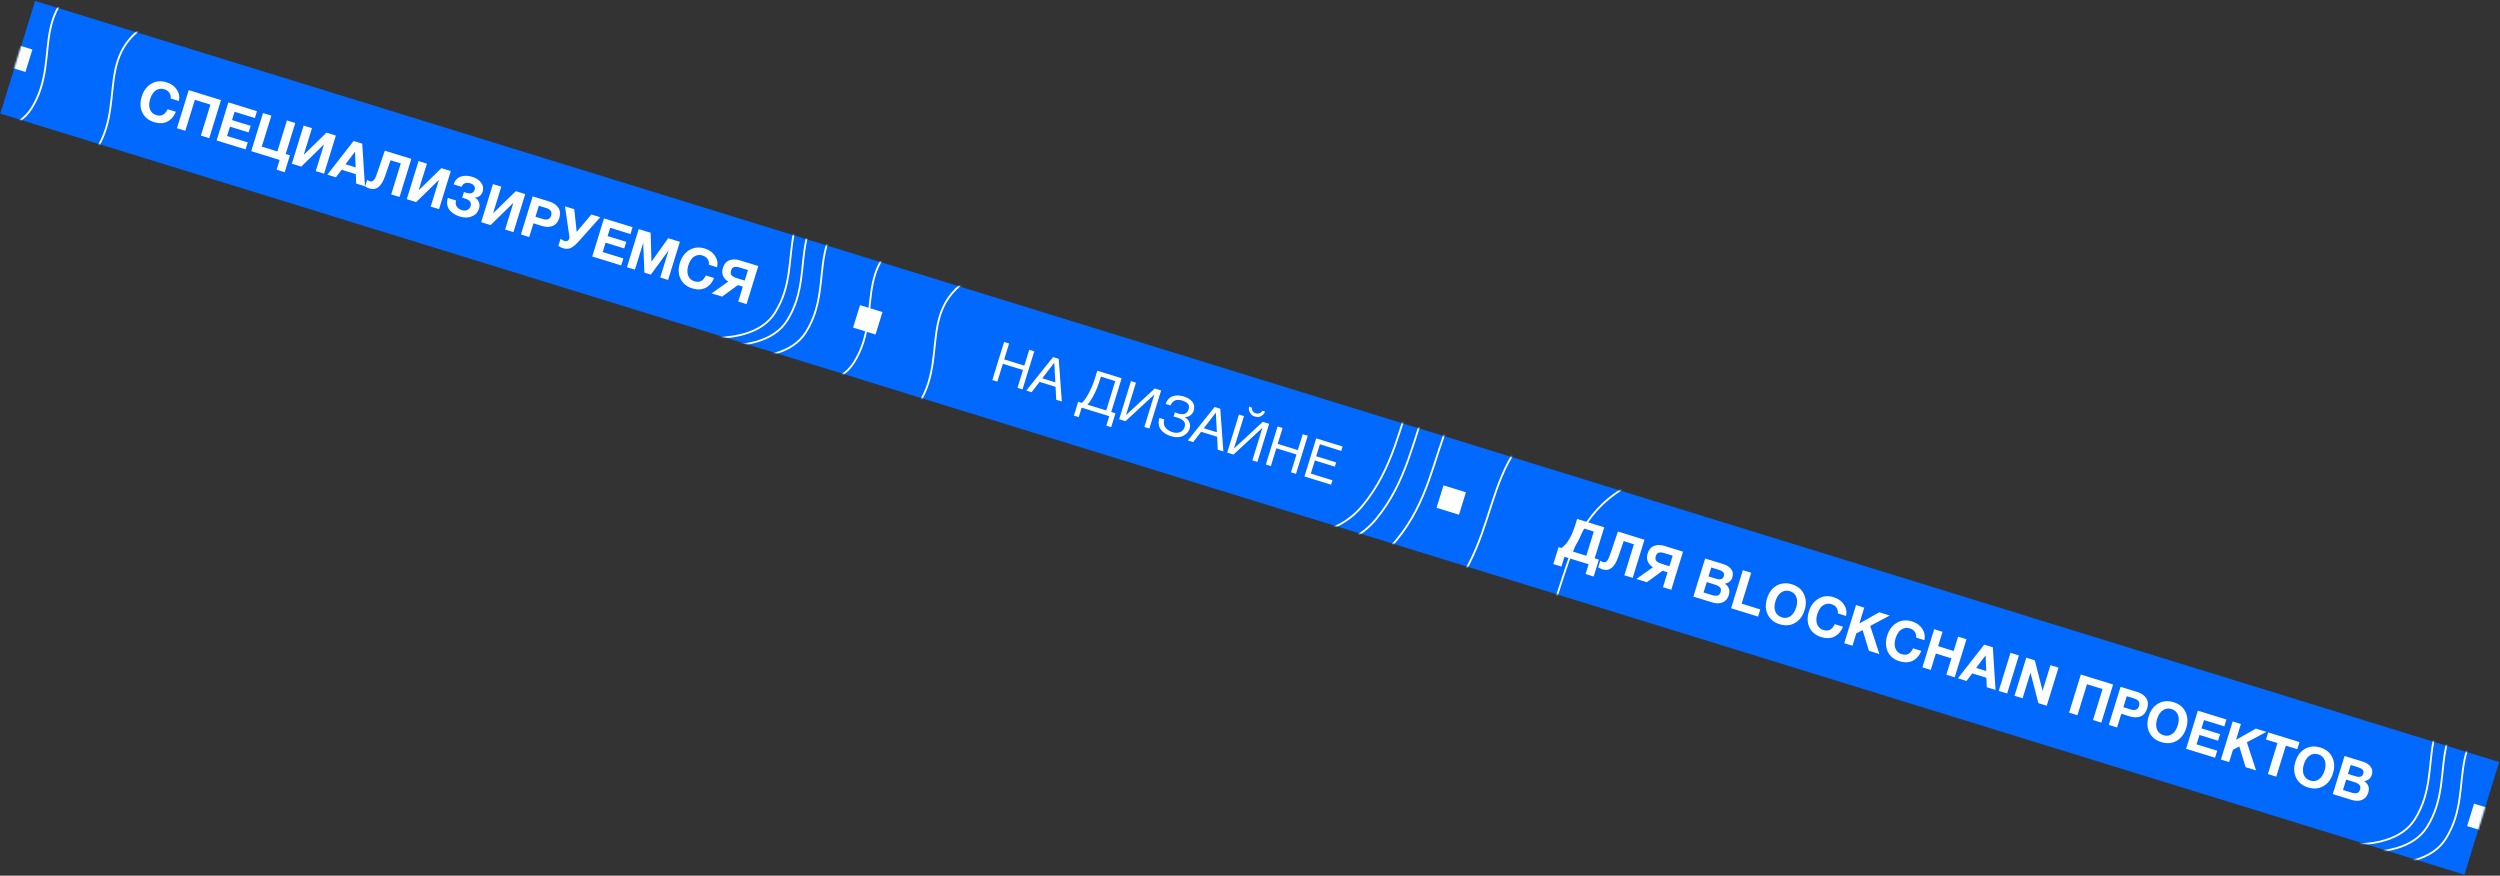
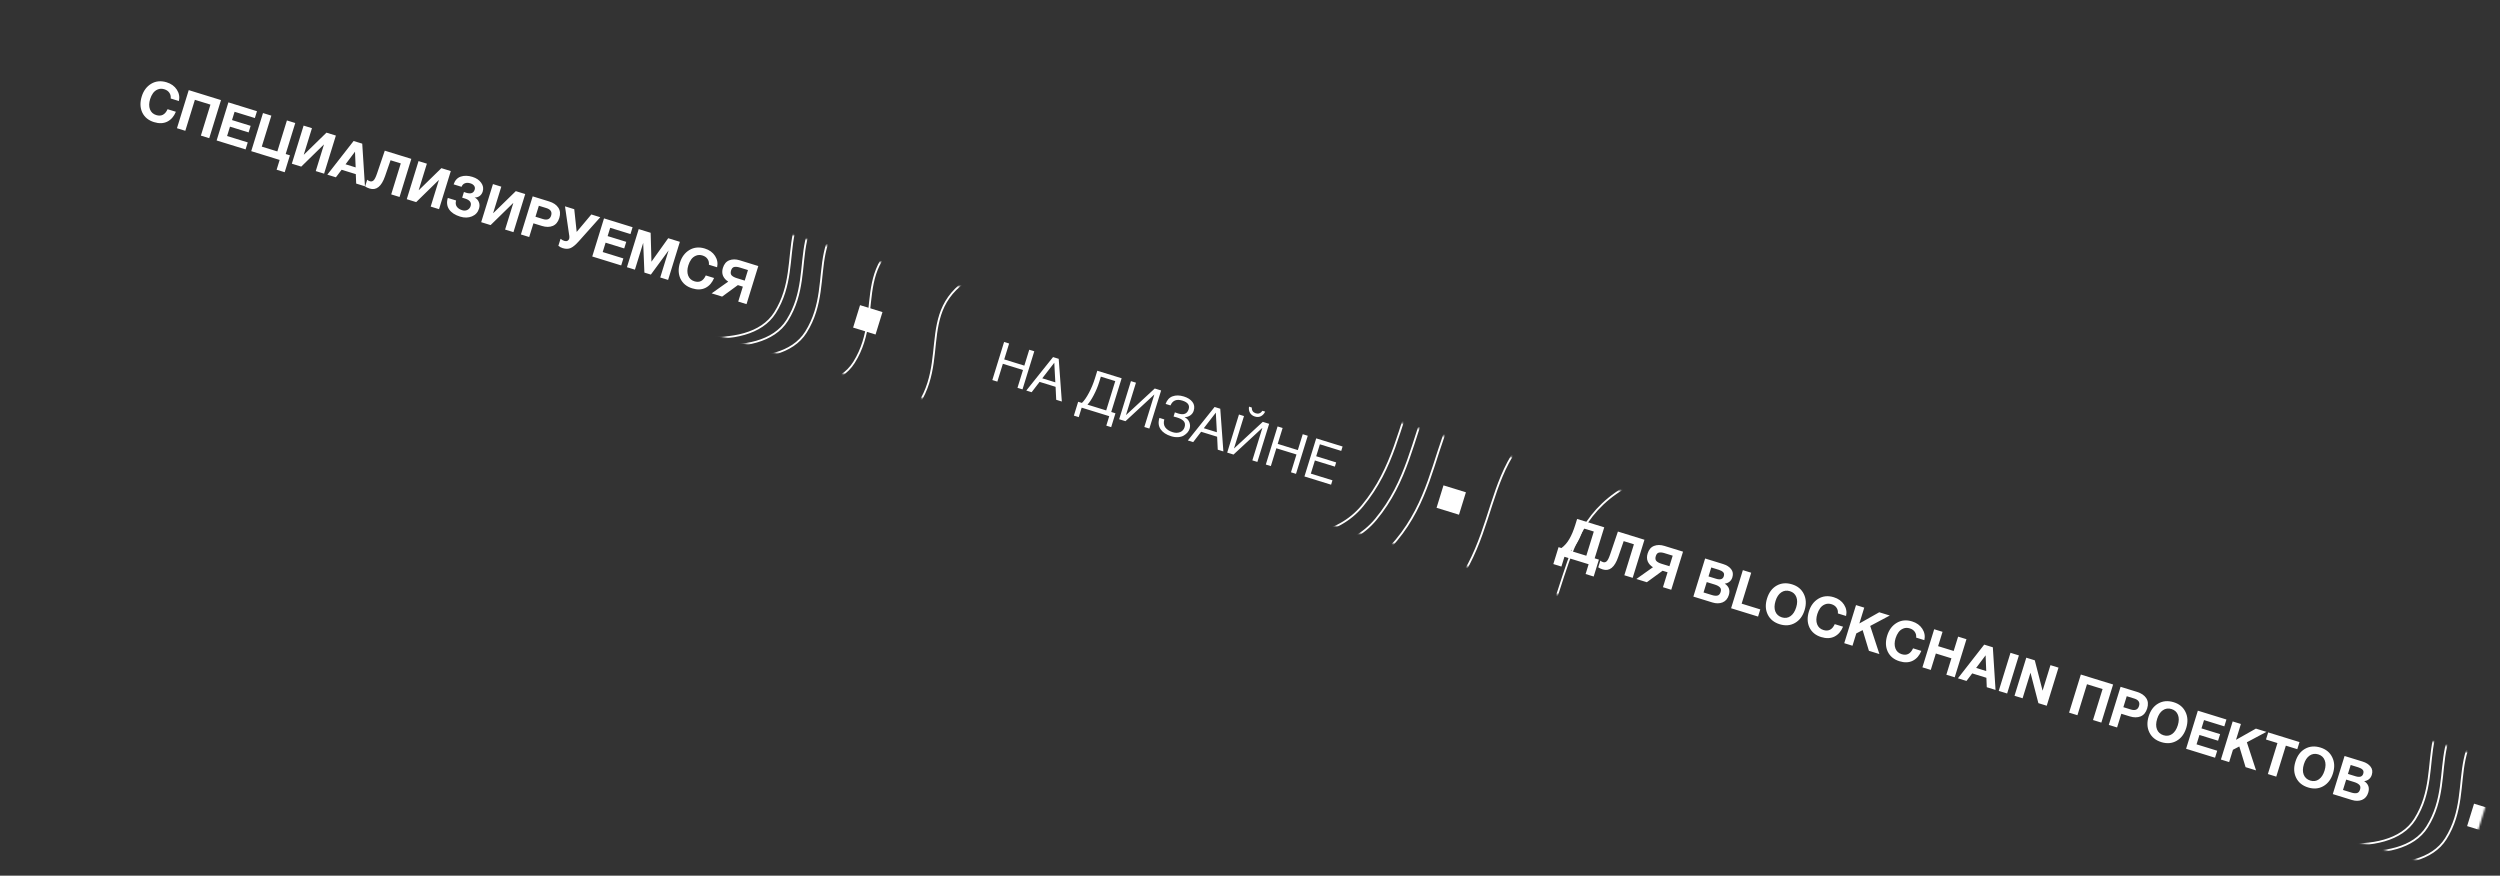
<svg xmlns="http://www.w3.org/2000/svg" width="1339" height="469" viewBox="0 0 1339 469" fill="none">
  <rect x="0" y="0" width="1339" height="469" fill="#333333" stroke="none" />
-   <rect x="18.793" y="0.514" width="1381.29" height="63.126" transform="rotate(17.164 18.793 0.514)" fill="#0269FF" />
  <mask id="mask0" mask-type="alpha" maskUnits="userSpaceOnUse" x="0" y="0" width="1339" height="469">
    <rect x="18.793" y="0.514" width="1381.29" height="63.126" transform="rotate(17.164 18.793 0.514)" fill="#0269FF" />
  </mask>
  <g mask="url(#mask0)">
-     <rect x="5.326" y="22.808" width="12.576" height="12.576" transform="rotate(17.164 5.326 22.808)" fill="white" />
    <rect x="1325.1" y="430.446" width="12.576" height="12.576" transform="rotate(17.164 1325.1 430.446)" fill="white" />
    <path d="M614.869 261.783C641.861 278.431 702.616 303.571 729.694 270.942C763.542 230.156 740.981 179.892 818.767 163.61M622.064 269.021C649.057 285.669 709.812 310.809 736.89 278.18C770.737 237.394 748.176 187.13 825.962 170.848M633.111 280.132C660.103 296.781 720.858 321.92 747.936 289.291C781.784 248.505 759.223 198.241 837.009 181.959M661.481 308.669C688.473 325.318 749.228 350.457 776.306 317.828C810.154 277.042 787.593 226.778 865.379 210.496M699.837 347.251C726.83 363.899 787.584 389.039 814.662 356.41C848.51 315.624 825.949 265.36 903.735 249.078" stroke="white" />
    <path d="M328.802 170.307C351.53 178.965 400.603 190.528 415.076 167.513C433.168 138.745 408.037 108.15 462.686 91.807M335.334 174.414C358.061 183.072 407.135 194.635 421.608 171.62C439.699 142.852 414.568 112.257 469.217 95.914M345.36 180.72C368.088 189.378 417.161 200.94 431.634 177.925C449.726 149.157 424.594 118.562 479.243 102.219M371.111 196.913C393.838 205.571 442.911 217.134 457.385 194.119C475.476 165.351 450.345 134.756 504.994 118.413M405.925 218.807C428.653 227.465 477.726 239.027 492.199 216.013C510.291 187.244 485.159 156.65 539.808 140.306" stroke="white" />
    <path d="M1207.13 441.595C1229.85 450.254 1278.93 461.816 1293.4 438.801C1311.49 410.033 1286.36 379.438 1341.01 363.095M1213.66 445.703C1236.39 454.361 1285.46 465.923 1299.93 442.909C1318.02 414.14 1292.89 383.545 1347.54 367.202M1223.68 452.008C1246.41 460.666 1295.49 472.228 1309.96 449.214C1328.05 420.445 1302.92 389.851 1357.57 373.507M1249.44 468.202C1272.16 476.86 1321.24 488.422 1335.71 465.407C1353.8 436.639 1328.67 406.044 1383.32 389.701M1284.25 490.095C1306.98 498.753 1356.05 510.316 1370.52 487.301C1388.62 458.533 1363.48 427.938 1418.13 411.595" stroke="white" />
-     <path d="M-111.725 34.242C-88.997 42.9 -39.924 54.462 -25.451 31.447C-7.359 2.679 -32.49 -27.916 22.159 -44.259M-105.193 38.349C-82.466 47.007 -33.392 58.569 -18.919 35.555C-0.828 6.786 -25.959 -23.808 28.69 -40.152M-95.167 44.654C-72.439 53.312 -23.366 64.874 -8.893 41.86C9.199 13.091 -15.933 -17.503 38.716 -33.846M-69.416 60.848C-46.689 69.506 2.384 81.068 16.858 58.053C34.949 29.285 9.818 -1.31 64.467 -17.653M-34.602 82.741C-11.874 91.399 37.199 102.962 51.672 79.947C69.764 51.179 44.632 20.584 99.281 4.241" stroke="white" />
  </g>
  <rect x="460.638" y="163.44" width="12.576" height="12.576" transform="rotate(17.164 460.638 163.44)" fill="white" />
  <rect x="773.13" y="259.959" width="12.576" height="12.576" transform="rotate(17.164 773.13 259.959)" fill="white" />
  <path d="M94.2 59.861C93.179 62.35 91.653 64.108 89.619 65.134C87.586 66.159 85.203 66.25 82.471 65.406C79.509 64.491 77.421 62.779 76.208 60.269C75.019 57.746 74.924 54.87 75.921 51.64C76.866 48.583 78.558 46.322 80.999 44.857C83.46 43.398 86.209 43.138 89.247 44.076C91.674 44.826 93.497 46.142 94.715 48.026C95.933 49.909 96.301 51.938 95.818 54.112L91.432 52.758C91.551 51.559 91.304 50.531 90.69 49.671C90.102 48.798 89.205 48.176 88.001 47.804C86.759 47.421 85.599 47.45 84.521 47.891C83.468 48.319 82.612 48.987 81.956 49.893C81.299 50.8 80.784 51.855 80.413 53.059C79.763 55.161 79.731 56.993 80.316 58.555C80.907 60.099 82.024 61.124 83.668 61.631C86.4 62.475 88.43 61.428 89.757 58.488L94.2 59.861ZM118.368 53.605L112.065 74.013L107.593 72.632L112.719 56.036L104.378 53.459L99.252 70.056L94.781 68.675L101.084 48.266L118.368 53.605ZM137.637 59.556L136.503 63.225L125.64 59.87L124.268 64.312L134.243 67.393L133.154 70.919L123.179 67.838L121.629 72.854L132.693 76.272L131.534 80.027L116.027 75.237L122.33 54.828L137.637 59.556ZM152.485 92.244L148.156 90.907L149.776 85.661L134.556 80.96L140.86 60.551L145.331 61.932L140.205 78.529L148.546 81.105L153.672 64.509L158.144 65.89L153.018 82.486L155.282 83.186L152.485 92.244ZM179.895 72.608L173.591 93.017L169.12 91.636L173.493 77.476L173.407 77.449L161.352 89.237L156.307 87.678L162.611 67.27L167.082 68.651L162.718 82.782L162.804 82.809L174.85 71.05L179.895 72.608ZM194.013 76.937L195.468 99.774L190.767 98.322L190.57 93.269L182.974 90.922L179.903 94.967L175.317 93.55L189.398 75.512L194.013 76.937ZM190.49 89.665L190.141 81.236L185.072 87.991L190.49 89.665ZM220.305 85.09L214.001 105.498L209.53 104.117L214.656 87.521L209.181 85.83L206.221 94.398C204.312 99.9 201.561 102.096 197.969 100.986C196.975 100.679 196.17 100.305 195.553 99.863L196.668 96.251C197.056 96.622 197.546 96.899 198.138 97.082C198.845 97.3 199.487 97.153 200.064 96.641C200.647 96.109 201.262 94.897 201.91 93.004L206.088 80.698L220.305 85.09ZM241.45 91.621L235.146 112.029L230.674 110.648L235.048 96.488L234.962 96.462L222.906 108.249L217.862 106.691L224.165 86.282L228.637 87.663L224.272 101.794L224.358 101.821L236.405 90.062L241.45 91.621ZM256.554 111.765C255.946 113.734 254.683 115.112 252.764 115.901C250.846 116.69 248.74 116.731 246.447 116.022C243.676 115.166 241.702 113.866 240.525 112.121C239.372 110.362 239.144 108.324 239.839 106.006L244.282 107.378C243.919 108.689 244.041 109.784 244.649 110.663C245.257 111.541 246.21 112.181 247.51 112.583C248.542 112.901 249.477 112.855 250.315 112.444C251.179 112.02 251.755 111.34 252.045 110.404C252.635 108.493 251.65 107.142 249.089 106.351L247.541 105.873L248.48 102.835C248.703 102.925 249.101 103.058 249.675 103.235C252.14 103.997 253.658 103.451 254.231 101.597C254.473 100.813 254.382 100.126 253.958 99.534C253.539 98.924 252.862 98.474 251.925 98.184C250.817 97.842 249.846 97.835 249.012 98.164C248.184 98.473 247.581 99.103 247.203 100.054L242.961 98.744C243.666 96.596 244.942 95.211 246.788 94.588C248.634 93.965 250.713 94.011 253.025 94.725C255.127 95.374 256.694 96.434 257.727 97.904C258.784 99.361 259.053 100.93 258.533 102.612C258.22 103.625 257.659 104.425 256.85 105.012C256.046 105.58 255.154 105.828 254.171 105.755C255.246 106.275 256.01 107.086 256.465 108.19C256.919 109.293 256.949 110.485 256.554 111.765ZM281.31 103.932L275.007 124.341L270.535 122.96L274.909 108.8L274.823 108.773L262.767 120.561L257.722 119.002L264.026 98.594L268.497 99.975L264.133 114.106L264.219 114.133L276.265 102.374L281.31 103.932ZM285.301 105.165L294.1 107.883C296.393 108.591 298.038 109.706 299.033 111.228C300.053 112.736 300.227 114.579 299.554 116.758C298.893 118.898 297.723 120.316 296.043 121.011C294.369 121.687 292.452 121.691 290.293 121.024L285.706 119.608L283.44 126.946L278.997 125.574L285.301 105.165ZM288.61 110.206L286.795 116.082L290.78 117.313C293.111 118.033 294.578 117.418 295.18 115.469C295.788 113.501 294.935 112.16 292.623 111.446L288.61 110.206ZM299.059 131.676L300.228 127.892C300.86 128.422 301.529 128.797 302.236 129.015C302.886 129.216 303.442 129.21 303.906 128.997C304.375 128.765 304.686 128.401 304.84 127.904C304.893 127.732 304.927 127.554 304.942 127.37C304.957 127.187 304.959 126.978 304.947 126.744C304.936 126.51 304.919 126.327 304.897 126.195C304.881 126.043 304.844 125.823 304.787 125.533C304.749 125.249 304.723 125.063 304.709 124.975L302.613 110.512L307.572 112.044L308.867 124.218L316.716 114.868L321.503 116.347L309.984 129.242C308.349 131.081 306.911 132.28 305.671 132.839C304.436 133.379 303.017 133.401 301.411 132.905C300.513 132.628 299.729 132.218 299.059 131.676ZM338.816 121.694L337.682 125.363L326.819 122.008L325.446 126.451L335.421 129.531L334.332 133.057L324.357 129.976L322.808 134.992L333.872 138.41L332.713 142.165L317.205 137.375L323.509 116.966L338.816 121.694ZM335.792 143.116L342.096 122.707L348.488 124.682L348.917 140.168L357.89 127.585L364.138 129.516L357.835 149.924L353.621 148.623L358.101 134.119L348.605 147.073L345.137 146.002L344.499 130.074L340.063 144.435L335.792 143.116ZM382.462 148.896C381.441 151.386 379.915 153.144 377.881 154.169C375.848 155.195 373.465 155.286 370.733 154.442C367.771 153.527 365.683 151.815 364.47 149.305C363.281 146.782 363.186 143.905 364.183 140.676C365.128 137.618 366.821 135.357 369.262 133.892C371.722 132.433 374.471 132.173 377.509 133.112C379.936 133.861 381.759 135.178 382.977 137.061C384.196 138.945 384.563 140.974 384.08 143.148L379.695 141.793C379.814 140.595 379.566 139.566 378.952 138.707C378.364 137.834 377.467 137.212 376.264 136.84C375.021 136.456 373.861 136.485 372.783 136.927C371.73 137.355 370.875 138.022 370.218 138.929C369.561 139.835 369.047 140.891 368.675 142.095C368.026 144.197 367.994 146.029 368.579 147.591C369.169 149.134 370.287 150.159 371.93 150.667C374.663 151.511 376.692 150.463 378.019 147.524L382.462 148.896ZM395.201 152.705L386.769 158.861L381.151 157.126L390.035 150.827C388.733 150.027 387.806 148.998 387.253 147.739C386.725 146.466 386.703 145.046 387.187 143.479C387.824 141.416 388.965 140.062 390.608 139.418C392.27 138.78 394.114 138.774 396.14 139.4L406.143 142.49L399.84 162.898L395.397 161.526L397.867 153.529L395.201 152.705ZM398.867 150.29L400.612 144.643L396.169 143.271C395.022 142.917 394.046 142.824 393.24 142.994C392.453 143.17 391.894 143.793 391.564 144.863C391.21 146.009 391.315 146.889 391.878 147.503C392.467 148.104 393.383 148.596 394.625 148.979L398.867 150.29Z" fill="white" />
  <path d="M553.96 188.146L547.656 208.554L544.962 207.722L547.91 198.177L537.132 194.848L534.184 204.393L531.49 203.561L537.794 183.152L540.488 183.985L537.858 192.498L548.636 195.827L551.266 187.314L553.96 188.146ZM567.05 192.189L568.715 215.059L565.705 214.129L565.371 207.181L556.8 204.534L552.549 210.066L549.682 209.18L564.012 191.25L567.05 192.189ZM565.232 204.783L564.677 194.282L558.238 202.623L565.232 204.783ZM595.146 228.78L592.537 227.974L594.104 222.901L579.342 218.341L577.775 223.415L575.167 222.609L577.46 215.185L579.466 215.805C580.681 214.652 581.938 212.853 583.237 210.407C584.543 207.943 585.626 205.316 586.488 202.526L587.71 198.57L600.752 202.598L595.174 220.657L597.439 221.356L595.146 228.78ZM592.48 219.824L597.332 204.117L589.621 201.735L588.762 204.515C588.001 206.981 587.016 209.356 585.808 211.641C584.625 213.913 583.504 215.608 582.447 216.726L592.48 219.824ZM599.427 224.545L605.73 204.136L608.425 204.968L603.086 222.253L603.143 222.27L618.486 208.076L621.897 209.129L615.593 229.538L612.899 228.706L618.255 211.364L618.198 211.347L602.809 225.589L599.427 224.545ZM637.146 229.664C636.939 230.333 636.571 230.983 636.041 231.615C635.517 232.228 634.855 232.777 634.057 233.263C633.258 233.749 632.258 234.037 631.058 234.126C629.858 234.216 628.58 234.052 627.223 233.633C624.662 232.842 622.794 231.605 621.618 229.923C620.467 228.228 620.258 226.196 620.989 223.826L623.598 224.632C623.118 226.389 623.308 227.839 624.169 228.984C625.035 230.11 626.357 230.947 628.134 231.496C629.567 231.939 630.883 231.916 632.08 231.428C633.277 230.939 634.074 230.055 634.469 228.775C634.688 228.068 634.74 227.424 634.626 226.845C634.512 226.266 634.235 225.772 633.796 225.364C633.357 224.956 632.865 224.616 632.321 224.344C631.797 224.077 631.162 223.828 630.417 223.598C629.767 223.397 629.149 223.228 628.564 223.089L629.255 220.853C629.549 220.986 630.154 221.194 631.072 221.477C634.034 222.392 635.892 221.626 636.648 219.18C637.321 217.002 636.195 215.461 633.272 214.558C630.176 213.602 628.057 214.465 626.914 217.147L624.306 216.342C625.032 214.263 626.267 212.907 628.011 212.274C629.762 211.622 631.774 211.646 634.048 212.349C636.131 212.992 637.671 213.97 638.668 215.283C639.684 216.602 639.909 218.178 639.342 220.013C639.024 221.044 638.4 221.878 637.471 222.512C636.549 223.127 635.588 223.427 634.588 223.411L634.561 223.497C635.784 224.147 636.607 225.039 637.031 226.175C637.474 227.316 637.512 228.48 637.146 229.664ZM653.574 218.913L655.238 241.783L652.229 240.854L651.894 233.906L643.324 231.258L639.072 236.79L636.206 235.905L650.535 217.975L653.574 218.913ZM651.756 231.508L651.2 221.006L644.762 229.348L651.756 231.508ZM677.628 220.472C677.065 221.617 676.299 222.437 675.329 222.933C674.385 223.416 673.311 223.471 672.107 223.099C670.941 222.739 670.069 222.072 669.491 221.098C668.938 220.111 668.765 219.011 668.972 217.798L670.434 218.249C670.413 219.876 671.138 220.916 672.609 221.371C674.023 221.807 675.209 221.357 676.166 220.02L677.628 220.472ZM657.286 242.416L663.59 222.007L666.284 222.839L660.946 240.124L661.003 240.141L676.345 225.947L679.756 227L673.453 247.409L670.758 246.577L676.114 229.235L676.057 229.218L660.669 243.461L657.286 242.416ZM700.442 233.39L694.139 253.798L691.444 252.966L694.392 243.421L683.615 240.092L680.667 249.637L677.972 248.805L684.276 228.396L686.97 229.229L684.341 237.742L695.118 241.071L697.748 232.558L700.442 233.39ZM719.093 239.151L718.367 241.501L706.93 237.968L704.956 244.361L715.648 247.663L714.948 249.927L704.257 246.625L702.079 253.676L713.659 257.253L712.933 259.603L698.658 255.194L704.962 234.786L719.093 239.151Z" fill="white" />
  <path d="M853.574 308.789L849.246 307.452L850.866 302.207L837.91 298.205L836.29 303.451L831.962 302.114L834.759 293.056L836.307 293.534C837.957 292.327 839.363 290.721 840.527 288.715C841.716 286.696 842.789 284.138 843.745 281.043L844.701 277.947L859.233 282.436L854.107 299.032L856.372 299.731L853.574 308.789ZM849.636 297.651L853.638 284.695L848.019 282.96L847.913 283.303C846.337 288.406 844.131 292.329 841.295 295.075L849.636 297.651ZM880.769 289.087L874.466 309.496L869.994 308.115L875.12 291.519L869.645 289.828L866.685 298.395C864.776 303.897 862.026 306.093 858.433 304.984C857.44 304.677 856.634 304.302 856.017 303.861L857.133 300.249C857.52 300.62 858.01 300.897 858.603 301.08C859.31 301.298 859.952 301.151 860.529 300.639C861.112 300.107 861.727 298.894 862.374 297.001L866.552 284.696L880.769 289.087ZM890.485 305.684L882.052 311.839L876.434 310.104L885.319 303.805C884.017 303.006 883.089 301.976 882.536 300.717C882.008 299.444 881.986 298.025 882.47 296.458C883.108 294.394 884.248 293.04 885.891 292.396C887.553 291.758 889.397 291.752 891.423 292.378L901.427 295.468L895.123 315.876L890.68 314.504L893.15 306.507L890.485 305.684ZM894.151 303.268L895.895 297.621L891.452 296.249C890.305 295.895 889.329 295.803 888.523 295.972C887.736 296.148 887.178 296.771 886.847 297.841C886.493 298.987 886.598 299.868 887.162 300.481C887.751 301.082 888.666 301.574 889.908 301.958L894.151 303.268ZM913.265 299.124L922.925 302.108C924.836 302.698 926.26 303.609 927.198 304.841C928.162 306.059 928.378 307.529 927.847 309.248C927.551 310.204 927.04 310.978 926.313 311.569C925.592 312.142 924.743 312.487 923.765 312.603C926.03 314.078 926.759 316.124 925.95 318.742C925.354 320.672 924.241 321.971 922.611 322.64C920.987 323.29 919.172 323.305 917.166 322.685L906.961 319.533L913.265 299.124ZM916.551 303.938L915.072 308.725L919.142 309.982C921.397 310.679 922.77 310.234 923.259 308.648C923.549 307.712 923.438 306.987 922.927 306.473C922.421 305.94 921.653 305.514 920.621 305.196L916.551 303.938ZM914.134 311.764L912.416 317.324L916.916 318.714C918.082 319.074 919.058 319.167 919.845 318.991C920.651 318.821 921.222 318.192 921.559 317.103C921.901 315.994 921.765 315.146 921.151 314.559C920.562 313.958 919.647 313.466 918.404 313.083L914.134 311.764ZM942.805 326.397L941.619 330.238L927.172 325.776L933.476 305.367L937.947 306.748L932.83 323.316L942.805 326.397ZM959.847 312.978C962.828 313.899 964.929 315.637 966.15 318.191C967.395 320.731 967.525 323.597 966.54 326.789C965.554 329.98 963.83 332.273 961.369 333.669C958.932 335.052 956.214 335.279 953.214 334.353C950.195 333.42 948.059 331.693 946.808 329.171C945.562 326.631 945.432 323.765 946.418 320.573C947.415 317.344 949.132 315.038 951.569 313.655C954.03 312.26 956.79 312.034 959.847 312.978ZM958.657 316.63C956.975 316.11 955.433 316.325 954.031 317.273C952.648 318.227 951.628 319.765 950.973 321.886C950.294 324.084 950.26 325.957 950.87 327.506C951.48 329.055 952.652 330.108 954.385 330.664C956.085 331.189 957.618 330.972 958.982 330.012C960.346 329.051 961.365 327.482 962.037 325.304C962.698 323.163 962.724 321.319 962.114 319.77C961.51 318.202 960.357 317.155 958.657 316.63ZM987.138 335.663C986.118 338.152 984.591 339.91 982.558 340.936C980.525 341.961 978.142 342.052 975.409 341.208C972.447 340.293 970.359 338.581 969.146 336.071C967.958 333.548 967.862 330.672 968.86 327.442C969.804 324.385 971.497 322.124 973.938 320.659C976.398 319.2 979.147 318.94 982.186 319.878C984.612 320.628 986.435 321.944 987.654 323.828C988.872 325.711 989.24 327.74 988.756 329.914L984.371 328.56C984.49 327.361 984.242 326.333 983.629 325.473C983.04 324.601 982.144 323.978 980.94 323.606C979.698 323.223 978.537 323.252 977.459 323.693C976.406 324.121 975.551 324.789 974.894 325.695C974.237 326.602 973.723 327.657 973.351 328.861C972.702 330.963 972.67 332.795 973.255 334.357C973.846 335.9 974.963 336.926 976.606 337.433C979.339 338.277 981.368 337.23 982.695 334.29L987.138 335.663ZM1012.17 329.672L1001.68 335.257L1006.61 350.311L1000.99 348.576L997.632 337.491L994.227 339.265L992.191 345.858L987.776 344.494L994.08 324.086L998.494 325.449L995.874 333.934L1006.52 327.928L1012.17 329.672ZM1029.07 348.614C1028.05 351.104 1026.52 352.862 1024.49 353.887C1022.46 354.913 1020.07 355.004 1017.34 354.16C1014.38 353.245 1012.29 351.533 1011.08 349.023C1009.89 346.5 1009.79 343.623 1010.79 340.394C1011.74 337.336 1013.43 335.075 1015.87 333.61C1018.33 332.151 1021.08 331.891 1024.12 332.83C1026.54 333.579 1028.37 334.896 1029.59 336.779C1030.8 338.663 1031.17 340.692 1030.69 342.866L1026.3 341.511C1026.42 340.313 1026.17 339.284 1025.56 338.425C1024.97 337.552 1024.08 336.93 1022.87 336.558C1021.63 336.174 1020.47 336.203 1019.39 336.645C1018.34 337.073 1017.48 337.74 1016.83 338.647C1016.17 339.553 1015.66 340.609 1015.28 341.813C1014.63 343.915 1014.6 345.747 1015.19 347.309C1015.78 348.852 1016.89 349.877 1018.54 350.385C1021.27 351.229 1023.3 350.181 1024.63 347.242L1029.07 348.614ZM1053.24 342.358L1046.94 362.767L1042.46 361.386L1045.18 352.586L1036.84 350.01L1034.12 358.809L1029.65 357.428L1035.95 337.02L1040.43 338.401L1038.05 346.083L1046.39 348.659L1048.77 340.977L1053.24 342.358ZM1067.36 346.687L1068.81 369.524L1064.11 368.072L1063.91 363.019L1056.32 360.672L1053.25 364.716L1048.66 363.3L1062.74 345.262L1067.36 346.687ZM1063.83 359.414L1063.49 350.986L1058.42 357.741L1063.83 359.414ZM1081.32 351.033L1075.02 371.441L1070.52 370.051L1076.82 349.643L1081.32 351.033ZM1078.97 372.662L1085.28 352.254L1089.83 353.661L1094.01 369.928L1098.23 356.255L1102.53 357.583L1096.23 377.992L1091.76 376.611L1087.53 360.298L1083.3 373.999L1078.97 372.662ZM1131.78 366.619L1125.48 387.027L1121.01 385.646L1126.14 369.05L1117.79 366.473L1112.67 383.07L1108.2 381.689L1114.5 361.28L1131.78 366.619ZM1135.78 367.851L1144.57 370.569C1146.87 371.277 1148.51 372.392 1149.51 373.914C1150.53 375.422 1150.7 377.265 1150.03 379.444C1149.37 381.584 1148.2 383.002 1146.52 383.697C1144.84 384.373 1142.93 384.378 1140.77 383.711L1136.18 382.294L1133.91 389.632L1129.47 388.26L1135.78 367.851ZM1139.08 372.892L1137.27 378.768L1141.25 379.999C1143.59 380.719 1145.05 380.105 1145.65 378.155C1146.26 376.187 1145.41 374.846 1143.1 374.132L1139.08 372.892ZM1164.25 376.111C1167.23 377.032 1169.33 378.769 1170.55 381.323C1171.79 383.864 1171.92 386.73 1170.94 389.921C1169.95 393.112 1168.23 395.406 1165.77 396.801C1163.33 398.184 1160.61 398.412 1157.61 397.485C1154.59 396.553 1152.46 394.826 1151.21 392.304C1149.96 389.763 1149.83 386.897 1150.82 383.706C1151.81 380.476 1153.53 378.17 1155.97 376.788C1158.43 375.392 1161.19 375.166 1164.25 376.111ZM1163.05 379.762C1161.37 379.243 1159.83 379.457 1158.43 380.406C1157.05 381.36 1156.03 382.898 1155.37 385.019C1154.69 387.216 1154.66 389.09 1155.27 390.639C1155.88 392.188 1157.05 393.24 1158.78 393.796C1160.48 394.322 1162.02 394.104 1163.38 393.144C1164.74 392.184 1165.76 390.615 1166.44 388.436C1167.1 386.296 1167.12 384.451 1166.51 382.902C1165.91 381.334 1164.76 380.287 1163.05 379.762ZM1192.48 385.366L1191.35 389.035L1180.48 385.679L1179.11 390.122L1189.09 393.203L1188 396.729L1178.02 393.648L1176.47 398.664L1187.54 402.082L1186.38 405.836L1170.87 401.047L1177.17 380.638L1192.48 385.366ZM1213.91 391.983L1203.42 397.568L1208.35 412.622L1202.73 410.887L1199.37 399.802L1195.97 401.576L1193.93 408.169L1189.52 406.805L1195.82 386.397L1200.23 387.76L1197.61 396.245L1208.26 390.239L1213.91 391.983ZM1231.61 397.452L1230.43 401.264L1224.3 399.369L1219.17 415.966L1214.67 414.576L1219.8 397.979L1213.66 396.085L1214.84 392.273L1231.61 397.452ZM1242.85 400.389C1245.83 401.309 1247.93 403.047 1249.15 405.601C1250.4 408.141 1250.53 411.007 1249.54 414.199C1248.55 417.39 1246.83 419.683 1244.37 421.079C1241.93 422.462 1239.21 422.69 1236.21 421.763C1233.19 420.83 1231.06 419.103 1229.81 416.582C1228.56 414.041 1228.43 411.175 1229.42 407.984C1230.41 404.754 1232.13 402.448 1234.57 401.066C1237.03 399.67 1239.79 399.444 1242.85 400.389ZM1241.66 404.04C1239.97 403.52 1238.43 403.735 1237.03 404.683C1235.65 405.638 1234.63 407.175 1233.97 409.296C1233.29 411.494 1233.26 413.367 1233.87 414.916C1234.48 416.465 1235.65 417.518 1237.38 418.074C1239.09 418.599 1240.62 418.382 1241.98 417.422C1243.35 416.462 1244.36 414.892 1245.04 412.714C1245.7 410.574 1245.72 408.729 1245.11 407.18C1244.51 405.612 1243.36 404.565 1241.66 404.04ZM1255.75 404.907L1265.41 407.891C1267.32 408.481 1268.74 409.392 1269.68 410.624C1270.64 411.842 1270.86 413.311 1270.33 415.031C1270.03 415.987 1269.52 416.76 1268.8 417.352C1268.07 417.925 1267.23 418.269 1266.25 418.386C1268.51 419.86 1269.24 421.906 1268.43 424.524C1267.84 426.454 1266.72 427.754 1265.09 428.423C1263.47 429.072 1261.65 429.087 1259.65 428.467L1249.44 425.316L1255.75 404.907ZM1259.03 409.721L1257.55 414.508L1261.63 415.765C1263.88 416.462 1265.25 416.017 1265.74 414.431C1266.03 413.494 1265.92 412.769 1265.41 412.256C1264.9 411.723 1264.14 411.297 1263.1 410.978L1259.03 409.721ZM1256.62 417.546L1254.9 423.107L1259.4 424.497C1260.56 424.857 1261.54 424.949 1262.33 424.774C1263.13 424.604 1263.7 423.975 1264.04 422.885C1264.38 421.777 1264.25 420.929 1263.63 420.342C1263.04 419.741 1262.13 419.249 1260.89 418.865L1256.62 417.546Z" fill="white" />
</svg>